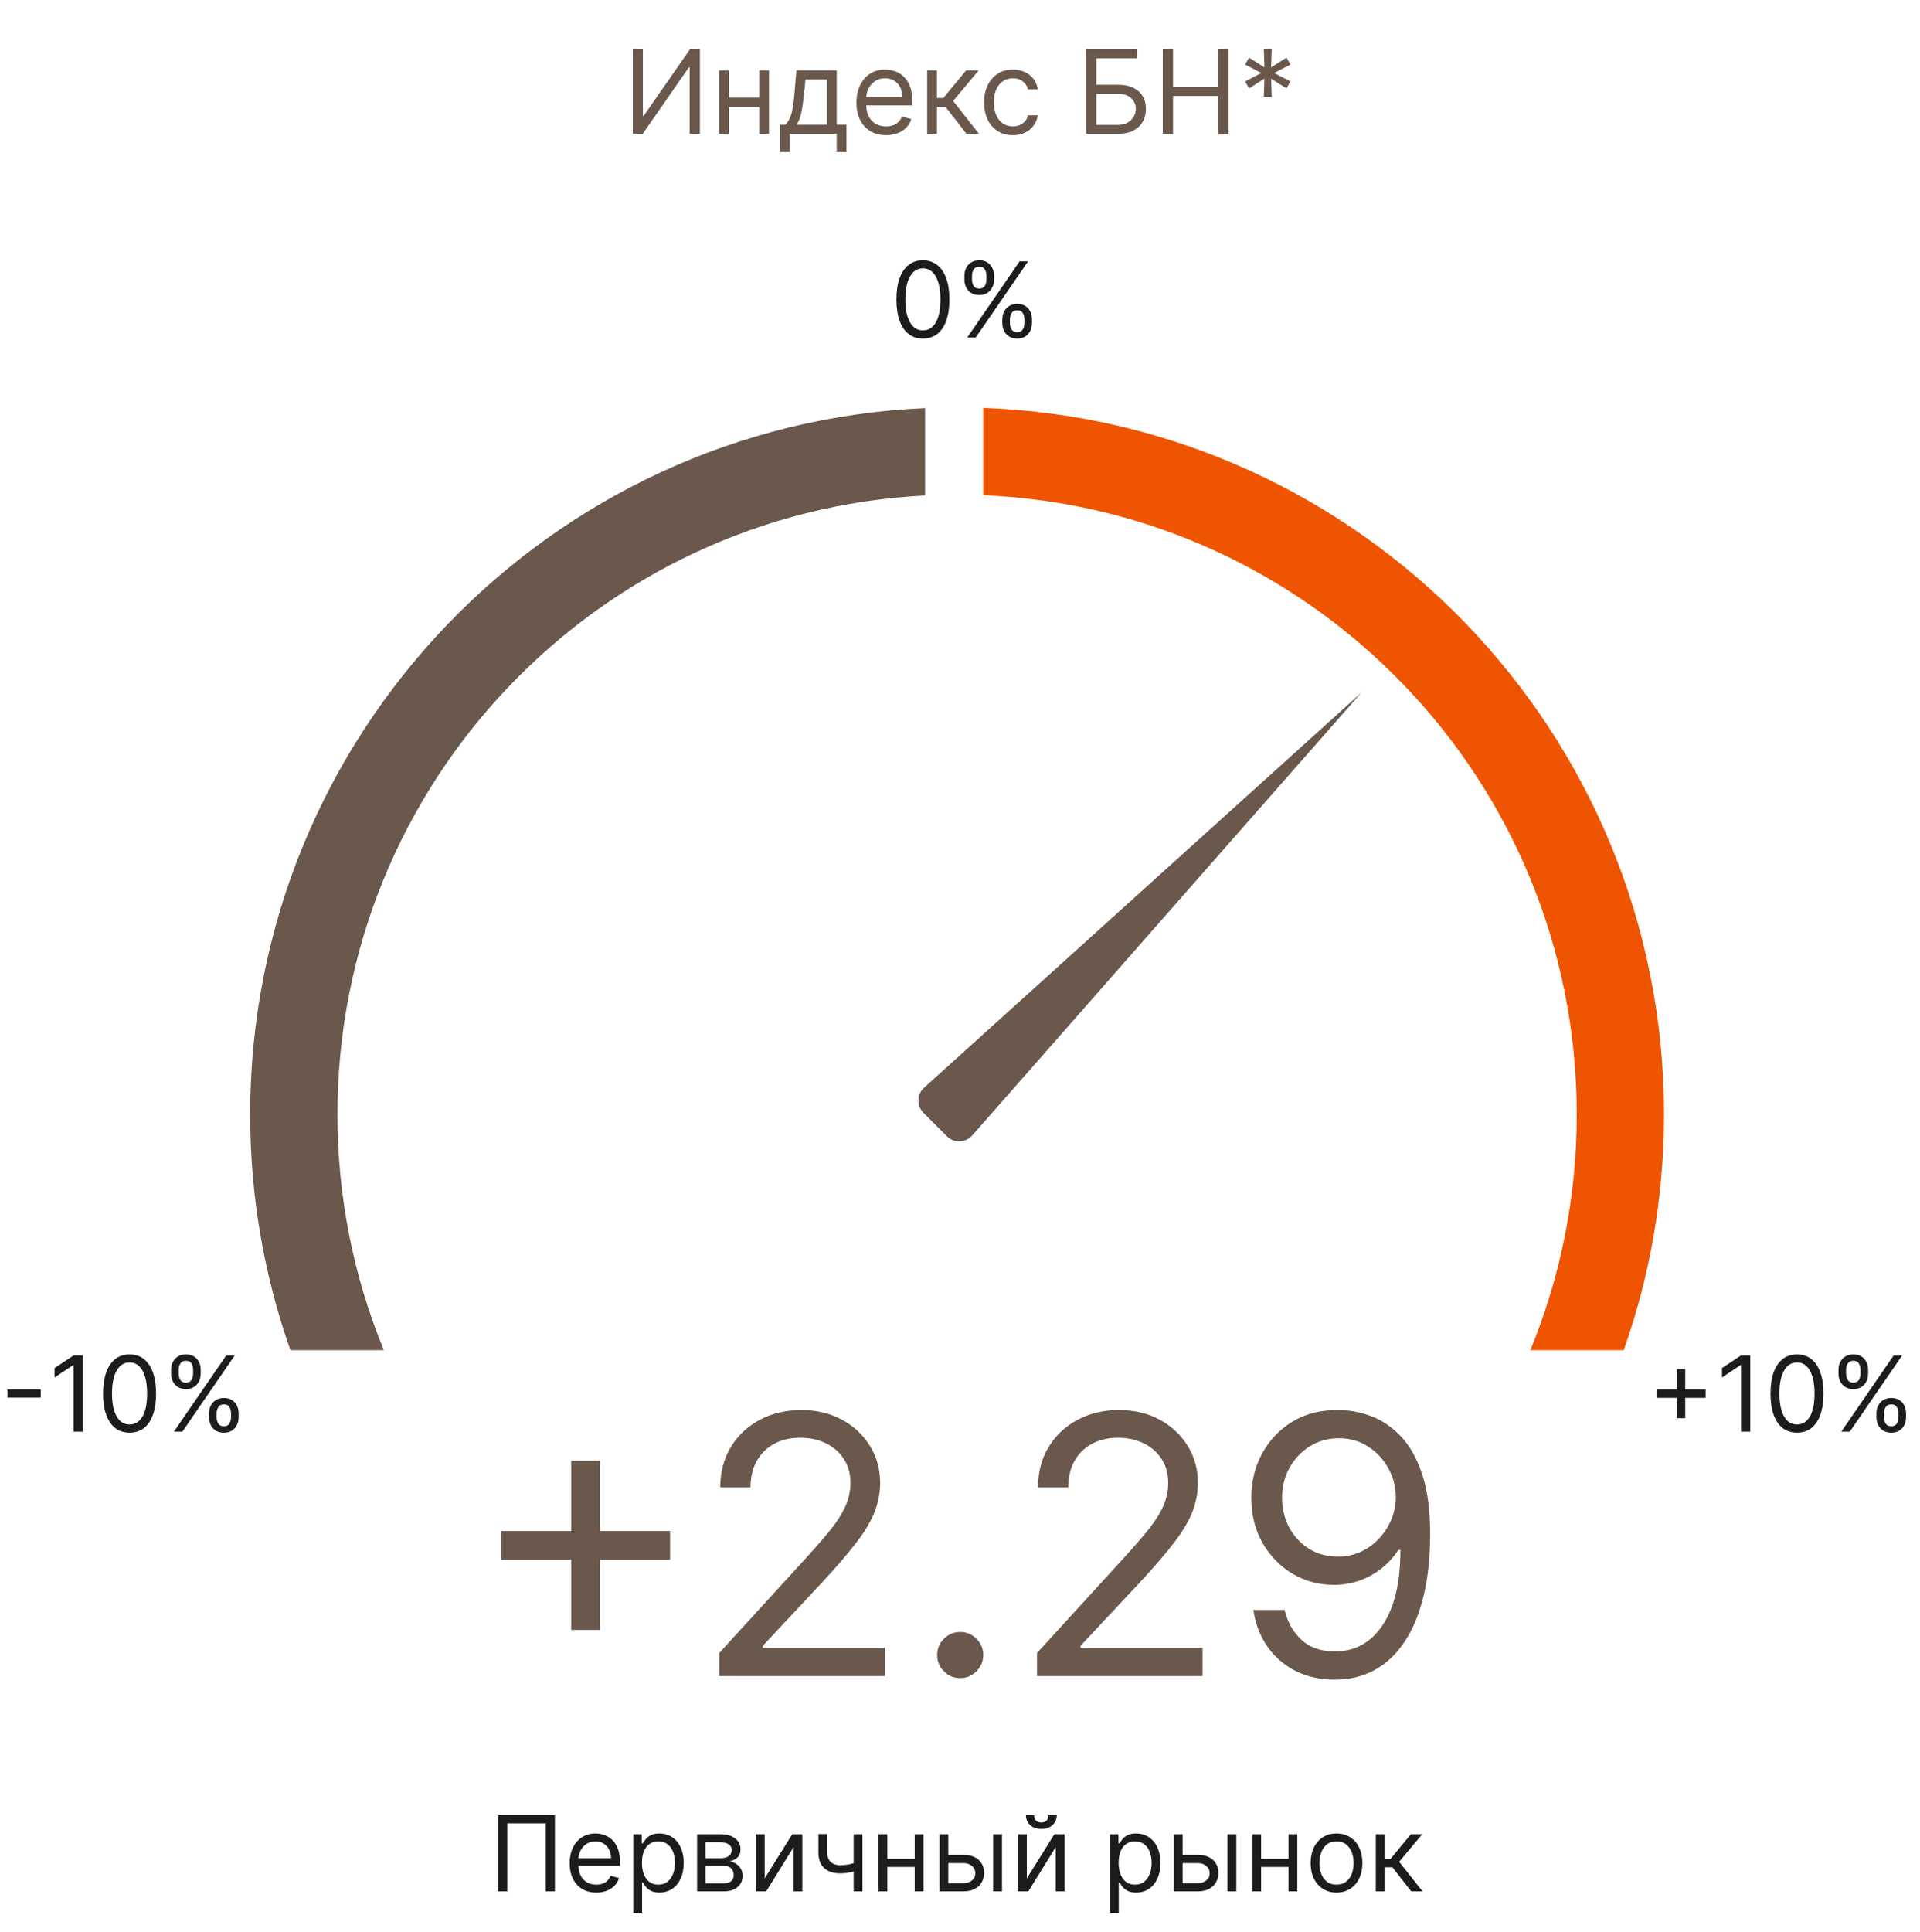
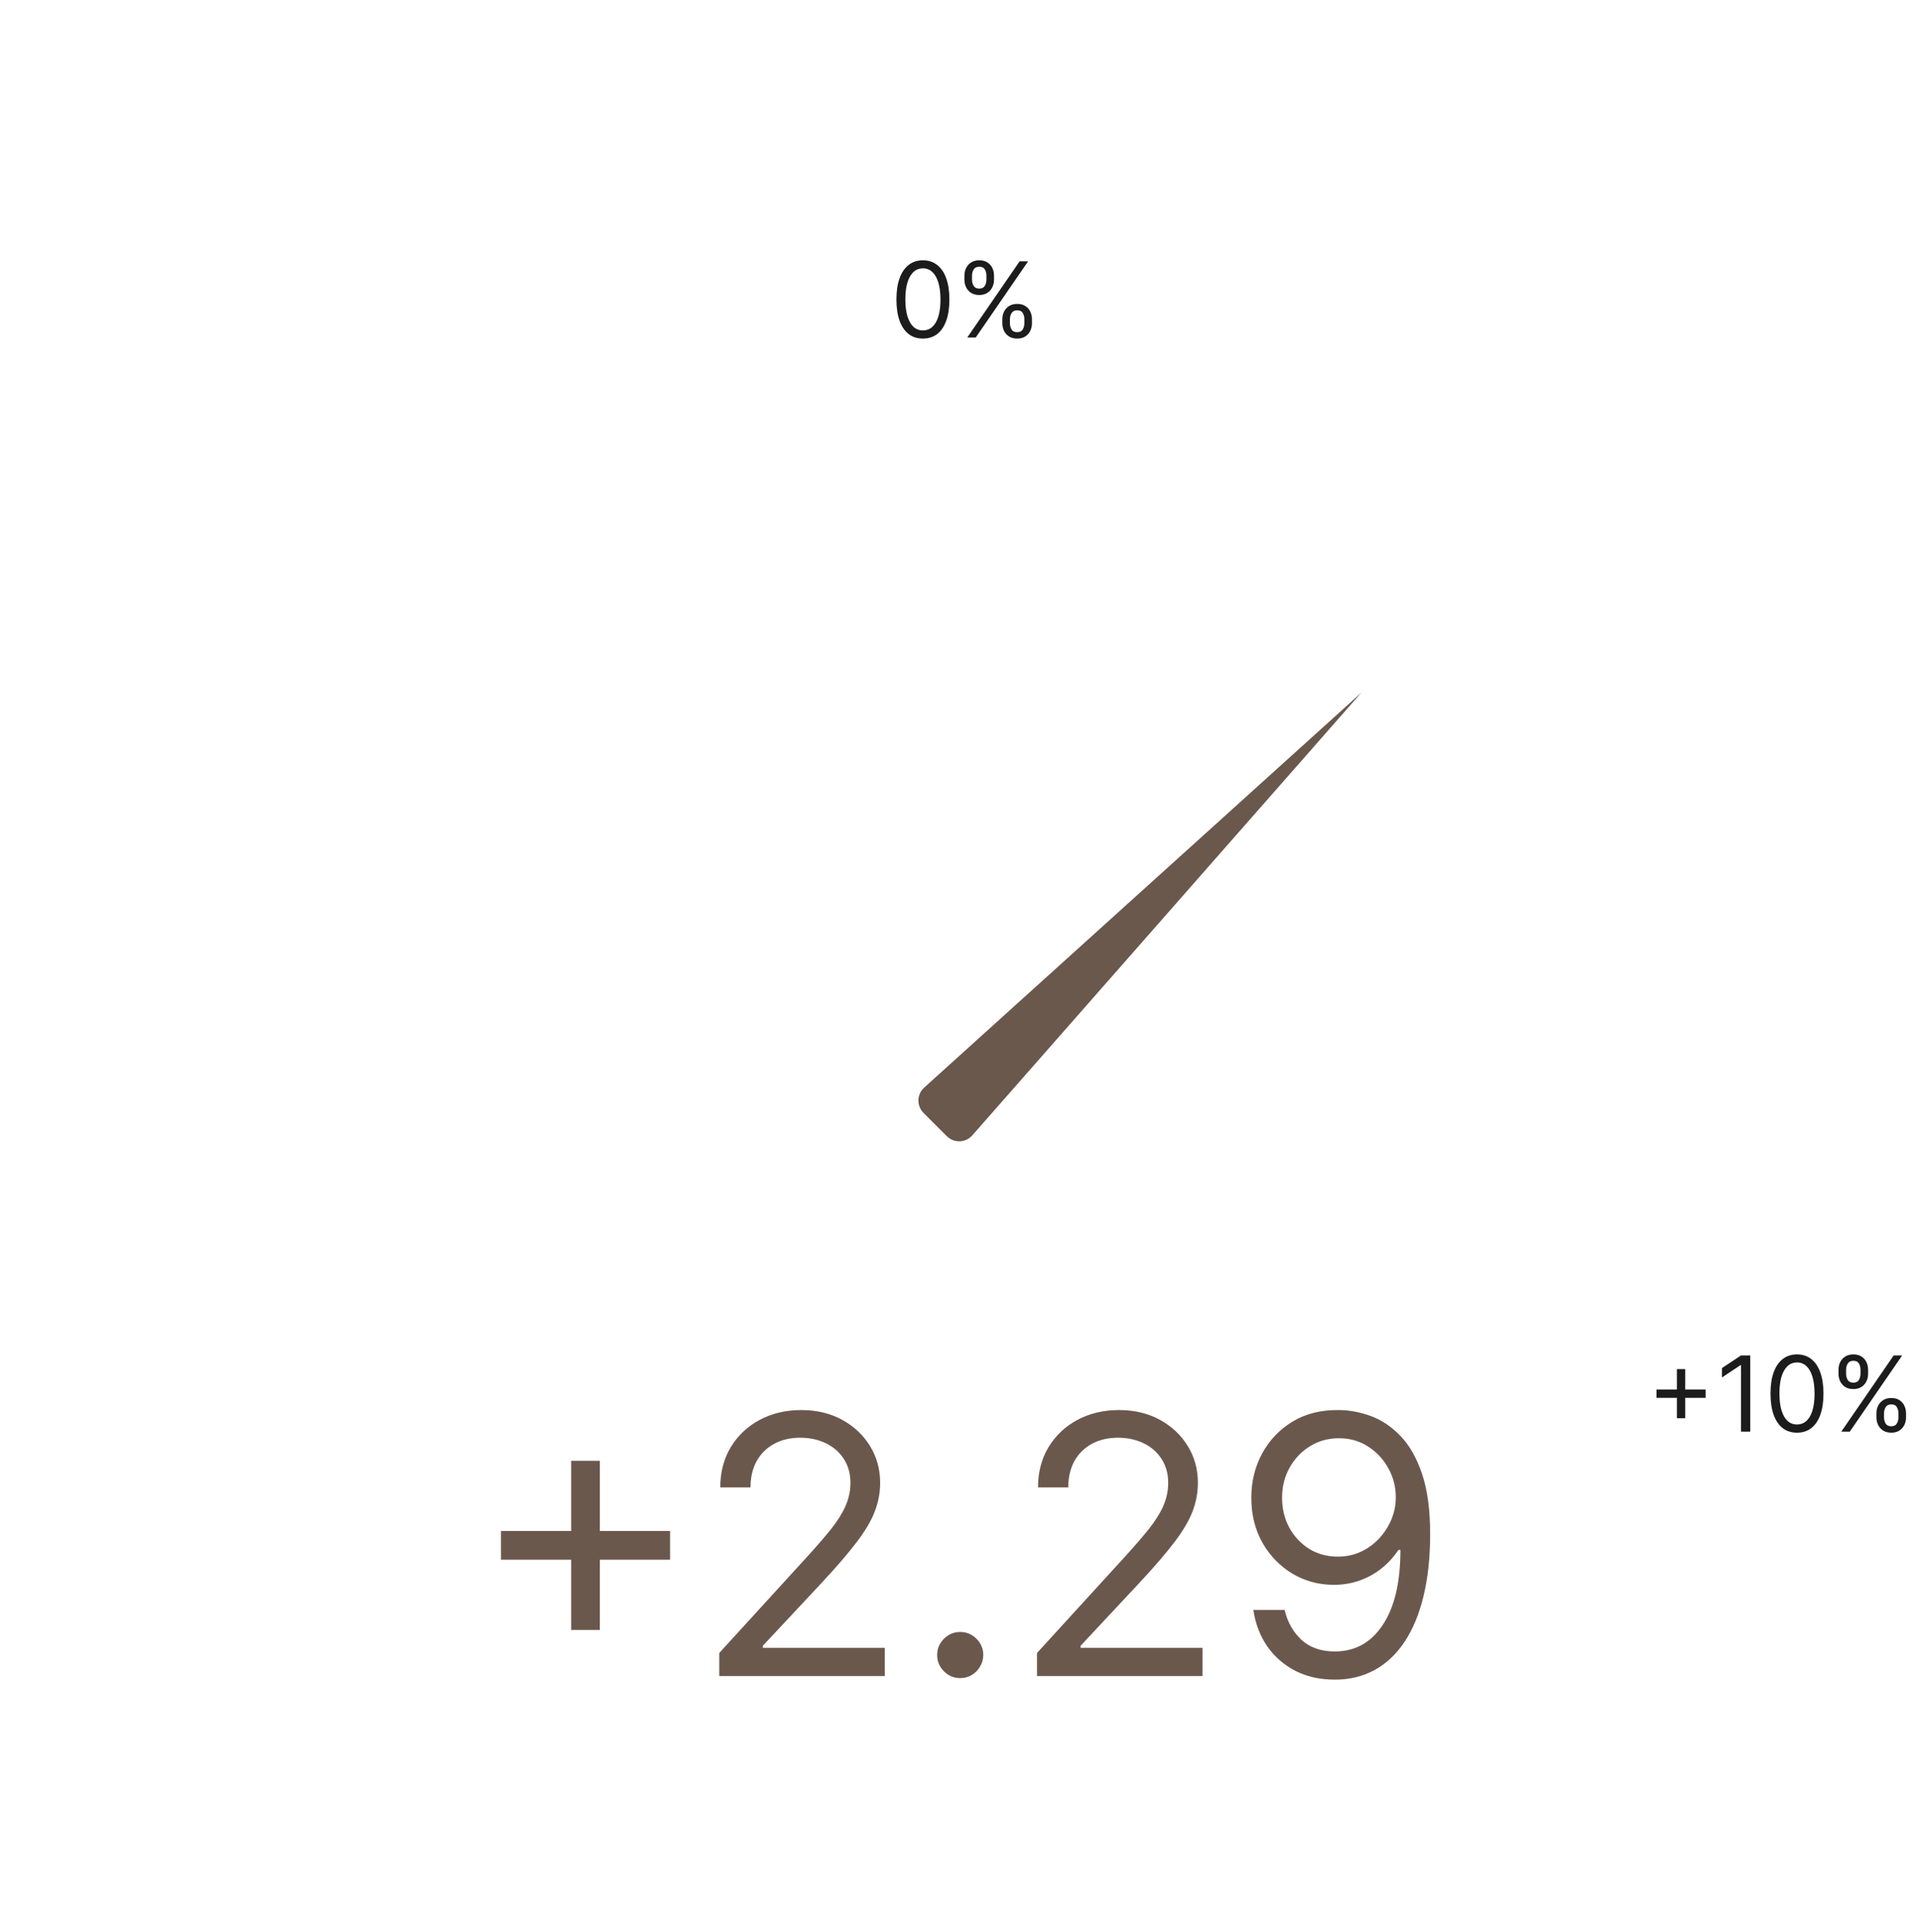
<svg xmlns="http://www.w3.org/2000/svg" width="330" height="332" viewBox="0 0 330 332" fill="none">
-   <path d="M95.378 311.909V325H93.793V313.315H87.196V325H85.611V311.909H95.378ZM102.487 325.205C101.541 325.205 100.725 324.996 100.039 324.578C99.357 324.156 98.831 323.568 98.46 322.814C98.094 322.055 97.911 321.173 97.911 320.168C97.911 319.162 98.094 318.276 98.46 317.509C98.831 316.737 99.347 316.136 100.007 315.706C100.672 315.271 101.448 315.054 102.334 315.054C102.845 315.054 103.35 315.139 103.849 315.31C104.347 315.48 104.801 315.757 105.21 316.141C105.619 316.52 105.945 317.023 106.188 317.649C106.431 318.276 106.553 319.047 106.553 319.963V320.602H98.985V319.298H105.019C105.019 318.744 104.908 318.25 104.686 317.815C104.469 317.381 104.158 317.038 103.753 316.786C103.352 316.535 102.879 316.409 102.334 316.409C101.733 316.409 101.213 316.558 100.774 316.857C100.34 317.151 100.005 317.534 99.771 318.007C99.536 318.48 99.419 318.987 99.419 319.528V320.398C99.419 321.139 99.547 321.768 99.803 322.283C100.063 322.795 100.423 323.185 100.883 323.453C101.343 323.717 101.878 323.849 102.487 323.849C102.884 323.849 103.242 323.794 103.561 323.683C103.885 323.568 104.164 323.398 104.399 323.172C104.633 322.942 104.814 322.656 104.942 322.315L106.399 322.724C106.246 323.219 105.988 323.653 105.626 324.028C105.264 324.399 104.816 324.689 104.284 324.898C103.751 325.102 103.152 325.205 102.487 325.205ZM108.847 328.682V315.182H110.305V316.741H110.484C110.595 316.571 110.748 316.354 110.944 316.089C111.144 315.821 111.43 315.582 111.801 315.374C112.176 315.161 112.683 315.054 113.322 315.054C114.149 315.054 114.877 315.261 115.508 315.674C116.139 316.087 116.631 316.673 116.985 317.432C117.338 318.19 117.515 319.085 117.515 320.116C117.515 321.156 117.338 322.058 116.985 322.82C116.631 323.579 116.141 324.167 115.514 324.585C114.888 324.998 114.166 325.205 113.347 325.205C112.717 325.205 112.212 325.1 111.833 324.891C111.453 324.678 111.161 324.437 110.957 324.169C110.752 323.896 110.595 323.67 110.484 323.491H110.356V328.682H108.847ZM110.33 320.091C110.33 320.832 110.439 321.487 110.656 322.053C110.874 322.616 111.191 323.057 111.609 323.376C112.026 323.692 112.538 323.849 113.143 323.849C113.774 323.849 114.3 323.683 114.722 323.351C115.148 323.014 115.468 322.562 115.681 321.996C115.898 321.425 116.007 320.79 116.007 320.091C116.007 319.401 115.9 318.778 115.687 318.224C115.478 317.666 115.161 317.225 114.735 316.901C114.313 316.573 113.782 316.409 113.143 316.409C112.529 316.409 112.014 316.565 111.596 316.876C111.178 317.183 110.863 317.613 110.65 318.167C110.437 318.717 110.33 319.358 110.33 320.091ZM119.816 325V315.182H123.83C124.887 315.182 125.727 315.42 126.349 315.898C126.971 316.375 127.282 317.006 127.282 317.79C127.282 318.386 127.105 318.849 126.752 319.177C126.398 319.501 125.944 319.72 125.39 319.835C125.752 319.886 126.104 320.014 126.445 320.219C126.79 320.423 127.075 320.705 127.301 321.062C127.527 321.416 127.64 321.851 127.64 322.366C127.64 322.869 127.512 323.319 127.257 323.715C127.001 324.112 126.634 324.425 126.157 324.655C125.68 324.885 125.109 325 124.444 325H119.816ZM121.248 323.619H124.444C124.964 323.619 125.371 323.496 125.665 323.249C125.959 323.001 126.106 322.665 126.106 322.239C126.106 321.732 125.959 321.333 125.665 321.043C125.371 320.749 124.964 320.602 124.444 320.602H121.248V323.619ZM121.248 319.298H123.83C124.235 319.298 124.583 319.243 124.872 319.132C125.162 319.017 125.384 318.855 125.537 318.646C125.695 318.433 125.774 318.182 125.774 317.892C125.774 317.479 125.601 317.155 125.256 316.92C124.911 316.682 124.436 316.562 123.83 316.562H121.248V319.298ZM131.432 322.776L136.162 315.182H137.901V325H136.392V317.406L131.688 325H129.924V315.182H131.432V322.776ZM148.232 315.182V325H146.724V315.182H148.232ZM147.644 319.861V321.267C147.303 321.395 146.964 321.508 146.628 321.606C146.291 321.7 145.937 321.774 145.567 321.83C145.196 321.881 144.789 321.906 144.346 321.906C143.233 321.906 142.341 321.606 141.667 321.005C140.998 320.404 140.664 319.503 140.664 318.301V315.156H142.172V318.301C142.172 318.804 142.268 319.217 142.46 319.541C142.652 319.865 142.912 320.106 143.24 320.263C143.568 320.421 143.937 320.5 144.346 320.5C144.985 320.5 145.562 320.442 146.078 320.327C146.598 320.208 147.12 320.053 147.644 319.861ZM157.571 319.401V320.807H152.15V319.401H157.571ZM152.508 315.182V325H151V315.182H152.508ZM158.721 315.182V325H157.213V315.182H158.721ZM162.78 318.736H165.593C166.743 318.736 167.623 319.028 168.233 319.612C168.842 320.195 169.147 320.935 169.147 321.83C169.147 322.418 169.01 322.952 168.738 323.434C168.465 323.911 168.064 324.293 167.536 324.578C167.008 324.859 166.36 325 165.593 325H161.476V315.182H162.985V323.594H165.593C166.189 323.594 166.68 323.436 167.063 323.121C167.447 322.805 167.638 322.401 167.638 321.906C167.638 321.386 167.447 320.962 167.063 320.634C166.68 320.306 166.189 320.142 165.593 320.142H162.78V318.736ZM170.706 325V315.182H172.215V325H170.706ZM176.485 322.776L181.215 315.182H182.954V325H181.445V317.406L176.741 325H174.976V315.182H176.485V322.776ZM180.218 311.909H181.624C181.624 312.599 181.385 313.164 180.908 313.603C180.431 314.042 179.783 314.261 178.965 314.261C178.16 314.261 177.518 314.042 177.041 313.603C176.568 313.164 176.331 312.599 176.331 311.909H177.738C177.738 312.241 177.829 312.533 178.013 312.785C178.2 313.036 178.518 313.162 178.965 313.162C179.412 313.162 179.732 313.036 179.924 312.785C180.12 312.533 180.218 312.241 180.218 311.909ZM190.779 328.682V315.182H192.237V316.741H192.415C192.526 316.571 192.68 316.354 192.876 316.089C193.076 315.821 193.362 315.582 193.732 315.374C194.107 315.161 194.614 315.054 195.254 315.054C196.08 315.054 196.809 315.261 197.44 315.674C198.07 316.087 198.563 316.673 198.916 317.432C199.27 318.19 199.447 319.085 199.447 320.116C199.447 321.156 199.27 322.058 198.916 322.82C198.563 323.579 198.072 324.167 197.446 324.585C196.82 324.998 196.097 325.205 195.279 325.205C194.648 325.205 194.143 325.1 193.764 324.891C193.385 324.678 193.093 324.437 192.888 324.169C192.684 323.896 192.526 323.67 192.415 323.491H192.288V328.682H190.779ZM192.262 320.091C192.262 320.832 192.371 321.487 192.588 322.053C192.805 322.616 193.123 323.057 193.54 323.376C193.958 323.692 194.469 323.849 195.075 323.849C195.705 323.849 196.232 323.683 196.653 323.351C197.08 323.014 197.399 322.562 197.612 321.996C197.83 321.425 197.938 320.79 197.938 320.091C197.938 319.401 197.832 318.778 197.619 318.224C197.41 317.666 197.092 317.225 196.666 316.901C196.244 316.573 195.714 316.409 195.075 316.409C194.461 316.409 193.945 316.565 193.528 316.876C193.11 317.183 192.795 317.613 192.582 318.167C192.369 318.717 192.262 319.358 192.262 320.091ZM203.052 318.736H205.864C207.015 318.736 207.895 319.028 208.504 319.612C209.114 320.195 209.418 320.935 209.418 321.83C209.418 322.418 209.282 322.952 209.009 323.434C208.737 323.911 208.336 324.293 207.808 324.578C207.279 324.859 206.631 325 205.864 325H201.748V315.182H203.256V323.594H205.864C206.461 323.594 206.951 323.436 207.335 323.121C207.718 322.805 207.91 322.401 207.91 321.906C207.91 321.386 207.718 320.962 207.335 320.634C206.951 320.306 206.461 320.142 205.864 320.142H203.052V318.736ZM210.978 325V315.182H212.487V325H210.978ZM221.819 319.401V320.807H216.398V319.401H221.819ZM216.756 315.182V325H215.248V315.182H216.756ZM222.969 315.182V325H221.461V315.182H222.969ZM229.713 325.205C228.827 325.205 228.049 324.994 227.38 324.572C226.715 324.15 226.195 323.56 225.82 322.801C225.45 322.043 225.264 321.156 225.264 320.142C225.264 319.119 225.45 318.227 225.82 317.464C226.195 316.701 226.715 316.109 227.38 315.687C228.049 315.265 228.827 315.054 229.713 315.054C230.599 315.054 231.375 315.265 232.04 315.687C232.709 316.109 233.229 316.701 233.599 317.464C233.974 318.227 234.162 319.119 234.162 320.142C234.162 321.156 233.974 322.043 233.599 322.801C233.229 323.56 232.709 324.15 232.04 324.572C231.375 324.994 230.599 325.205 229.713 325.205ZM229.713 323.849C230.386 323.849 230.94 323.677 231.375 323.332C231.81 322.987 232.131 322.533 232.34 321.97C232.549 321.408 232.653 320.798 232.653 320.142C232.653 319.486 232.549 318.874 232.34 318.308C232.131 317.741 231.81 317.283 231.375 316.933C230.94 316.584 230.386 316.409 229.713 316.409C229.04 316.409 228.486 316.584 228.051 316.933C227.616 317.283 227.295 317.741 227.086 318.308C226.877 318.874 226.773 319.486 226.773 320.142C226.773 320.798 226.877 321.408 227.086 321.97C227.295 322.533 227.616 322.987 228.051 323.332C228.486 323.677 229.04 323.849 229.713 323.849ZM236.465 325V315.182H237.973V319.452H238.97L242.499 315.182H244.442L240.479 319.912L244.493 325H242.55L239.328 320.858H237.973V325H236.465Z" fill="#1C1C1C" />
  <path d="M98.17 280.074V251.011H103.102V280.074H98.17ZM86.105 268.009V263.077H115.167V268.009H86.105ZM123.622 288V284.037L138.505 267.744C140.252 265.836 141.69 264.178 142.821 262.768C143.951 261.345 144.787 260.009 145.331 258.761C145.888 257.499 146.167 256.178 146.167 254.798C146.167 253.213 145.786 251.841 145.022 250.681C144.274 249.522 143.246 248.626 141.94 247.995C140.634 247.364 139.166 247.048 137.536 247.048C135.804 247.048 134.293 247.408 133.001 248.127C131.724 248.832 130.733 249.822 130.029 251.099C129.339 252.376 128.994 253.874 128.994 255.591H123.798C123.798 252.949 124.407 250.63 125.625 248.634C126.844 246.637 128.502 245.081 130.601 243.966C132.715 242.85 135.085 242.293 137.713 242.293C140.355 242.293 142.696 242.85 144.736 243.966C146.776 245.081 148.376 246.586 149.536 248.479C150.695 250.373 151.275 252.479 151.275 254.798C151.275 256.457 150.974 258.079 150.372 259.664C149.785 261.235 148.758 262.989 147.29 264.926C145.837 266.849 143.819 269.197 141.235 271.972L131.108 282.804V283.156H152.068V288H123.622ZM165.036 288.352C163.95 288.352 163.018 287.963 162.24 287.185C161.462 286.407 161.073 285.475 161.073 284.389C161.073 283.303 161.462 282.371 162.24 281.593C163.018 280.815 163.95 280.426 165.036 280.426C166.122 280.426 167.054 280.815 167.832 281.593C168.61 282.371 168.999 283.303 168.999 284.389C168.999 285.108 168.815 285.769 168.448 286.371C168.096 286.973 167.619 287.457 167.017 287.824C166.43 288.176 165.77 288.352 165.036 288.352ZM178.235 288V284.037L193.119 267.744C194.865 265.836 196.304 264.178 197.434 262.768C198.564 261.345 199.401 260.009 199.944 258.761C200.502 257.499 200.78 256.178 200.78 254.798C200.78 253.213 200.399 251.841 199.636 250.681C198.887 249.522 197.86 248.626 196.553 247.995C195.247 247.364 193.779 247.048 192.15 247.048C190.418 247.048 188.906 247.408 187.614 248.127C186.337 248.832 185.347 249.822 184.642 251.099C183.952 252.376 183.607 253.874 183.607 255.591H178.411C178.411 252.949 179.02 250.63 180.239 248.634C181.457 246.637 183.115 245.081 185.214 243.966C187.328 242.85 189.699 242.293 192.326 242.293C194.968 242.293 197.309 242.85 199.349 243.966C201.39 245.081 202.989 246.586 204.149 248.479C205.309 250.373 205.888 252.479 205.888 254.798C205.888 256.457 205.588 258.079 204.986 259.664C204.399 261.235 203.371 262.989 201.903 264.926C200.45 266.849 198.432 269.197 195.849 271.972L185.721 282.804V283.156H206.681V288H178.235ZM230.129 242.293C231.979 242.307 233.828 242.66 235.677 243.349C237.527 244.039 239.215 245.184 240.741 246.784C242.268 248.369 243.494 250.534 244.418 253.279C245.343 256.024 245.805 259.466 245.805 263.605C245.805 267.612 245.424 271.172 244.66 274.283C243.912 277.38 242.826 279.993 241.402 282.121C239.993 284.25 238.275 285.864 236.25 286.965C234.239 288.066 231.964 288.616 229.425 288.616C226.9 288.616 224.647 288.117 222.665 287.119C220.699 286.107 219.084 284.705 217.822 282.914C216.574 281.109 215.774 279.017 215.422 276.639H220.794C221.278 278.709 222.24 280.419 223.678 281.769C225.131 283.105 227.047 283.773 229.425 283.773C232.903 283.773 235.648 282.254 237.659 279.215C239.685 276.177 240.697 271.884 240.697 266.335H240.345C239.523 267.568 238.547 268.632 237.417 269.528C236.287 270.423 235.032 271.113 233.652 271.597C232.272 272.082 230.804 272.324 229.248 272.324C226.665 272.324 224.295 271.685 222.137 270.408C219.994 269.117 218.277 267.348 216.985 265.102C215.708 262.842 215.07 260.259 215.07 257.352C215.07 254.593 215.686 252.068 216.919 249.778C218.167 247.474 219.913 245.639 222.159 244.274C224.419 242.909 227.076 242.249 230.129 242.293ZM230.129 247.136C228.28 247.136 226.614 247.599 225.131 248.523C223.664 249.433 222.497 250.666 221.631 252.222C220.779 253.763 220.354 255.473 220.354 257.352C220.354 259.231 220.765 260.941 221.587 262.482C222.423 264.009 223.561 265.227 224.999 266.137C226.452 267.032 228.104 267.48 229.953 267.48C231.347 267.48 232.646 267.209 233.85 266.665C235.054 266.108 236.103 265.352 236.998 264.398C237.909 263.429 238.62 262.335 239.134 261.117C239.648 259.884 239.905 258.6 239.905 257.264C239.905 255.503 239.479 253.852 238.628 252.31C237.791 250.769 236.632 249.522 235.149 248.567C233.681 247.613 232.008 247.136 230.129 247.136Z" fill="#6B584D" />
-   <path d="M7.006 238.751V240.158H1.278V238.751H7.006ZM14.237 232.909V246H12.652V234.571H12.575L9.379 236.693V235.082L12.652 232.909H14.237ZM22.271 246.179C21.308 246.179 20.488 245.917 19.811 245.393C19.133 244.864 18.615 244.099 18.257 243.098C17.899 242.092 17.72 240.878 17.72 239.455C17.72 238.04 17.899 236.832 18.257 235.83C18.619 234.825 19.139 234.058 19.817 233.529C20.499 232.996 21.317 232.73 22.271 232.73C23.226 232.73 24.042 232.996 24.72 233.529C25.401 234.058 25.921 234.825 26.279 235.83C26.642 236.832 26.823 238.04 26.823 239.455C26.823 240.878 26.644 242.092 26.286 243.098C25.928 244.099 25.41 244.864 24.732 245.393C24.055 245.917 23.235 246.179 22.271 246.179ZM22.271 244.773C23.226 244.773 23.968 244.312 24.496 243.392C25.024 242.472 25.288 241.159 25.288 239.455C25.288 238.321 25.167 237.356 24.924 236.559C24.686 235.762 24.34 235.155 23.889 234.737C23.441 234.32 22.902 234.111 22.271 234.111C21.326 234.111 20.586 234.577 20.053 235.511C19.521 236.44 19.254 237.754 19.254 239.455C19.254 240.588 19.374 241.551 19.612 242.344C19.851 243.136 20.194 243.739 20.642 244.153C21.093 244.566 21.637 244.773 22.271 244.773ZM35.925 243.545V242.855C35.925 242.378 36.023 241.941 36.219 241.545C36.419 241.144 36.709 240.825 37.088 240.586C37.472 240.343 37.936 240.222 38.482 240.222C39.036 240.222 39.5 240.343 39.875 240.586C40.25 240.825 40.534 241.144 40.725 241.545C40.917 241.941 41.013 242.378 41.013 242.855V243.545C41.013 244.023 40.915 244.462 40.719 244.862C40.527 245.259 40.242 245.578 39.862 245.821C39.487 246.06 39.027 246.179 38.482 246.179C37.928 246.179 37.461 246.06 37.082 245.821C36.703 245.578 36.415 245.259 36.219 244.862C36.023 244.462 35.925 244.023 35.925 243.545ZM37.229 242.855V243.545C37.229 243.942 37.323 244.298 37.51 244.613C37.698 244.924 38.022 245.08 38.482 245.08C38.929 245.08 39.245 244.924 39.428 244.613C39.615 244.298 39.709 243.942 39.709 243.545V242.855C39.709 242.459 39.62 242.105 39.441 241.794C39.261 241.479 38.942 241.321 38.482 241.321C38.034 241.321 37.712 241.479 37.517 241.794C37.325 242.105 37.229 242.459 37.229 242.855ZM29.405 236.054V235.364C29.405 234.886 29.503 234.45 29.699 234.053C29.899 233.653 30.189 233.333 30.568 233.094C30.952 232.852 31.416 232.73 31.962 232.73C32.516 232.73 32.98 232.852 33.355 233.094C33.73 233.333 34.014 233.653 34.205 234.053C34.397 234.45 34.493 234.886 34.493 235.364V236.054C34.493 236.531 34.395 236.97 34.199 237.371C34.007 237.767 33.722 238.087 33.343 238.33C32.968 238.568 32.507 238.688 31.962 238.688C31.408 238.688 30.941 238.568 30.562 238.33C30.183 238.087 29.895 237.767 29.699 237.371C29.503 236.97 29.405 236.531 29.405 236.054ZM30.709 235.364V236.054C30.709 236.45 30.803 236.806 30.99 237.121C31.178 237.433 31.502 237.588 31.962 237.588C32.409 237.588 32.725 237.433 32.908 237.121C33.095 236.806 33.189 236.45 33.189 236.054V235.364C33.189 234.967 33.1 234.614 32.921 234.303C32.742 233.987 32.422 233.83 31.962 233.83C31.514 233.83 31.193 233.987 30.997 234.303C30.805 234.614 30.709 234.967 30.709 235.364ZM29.891 246L38.891 232.909H40.348L31.348 246H29.891Z" fill="#1C1C1C" />
  <path d="M288.216 243.699V235.261H289.648V243.699H288.216ZM284.713 240.196V238.764H293.151V240.196H284.713ZM300.823 232.909V246H299.237V234.571H299.161L295.965 236.693V235.082L299.237 232.909H300.823ZM308.857 246.179C307.894 246.179 307.074 245.917 306.396 245.393C305.719 244.864 305.201 244.099 304.843 243.098C304.485 242.092 304.306 240.878 304.306 239.455C304.306 238.04 304.485 236.832 304.843 235.83C305.205 234.825 305.725 234.058 306.403 233.529C307.085 232.996 307.903 232.73 308.857 232.73C309.812 232.73 310.628 232.996 311.306 233.529C311.987 234.058 312.507 234.825 312.865 235.83C313.227 236.832 313.409 238.04 313.409 239.455C313.409 240.878 313.23 242.092 312.872 243.098C312.514 244.099 311.996 244.864 311.318 245.393C310.641 245.917 309.82 246.179 308.857 246.179ZM308.857 244.773C309.812 244.773 310.553 244.312 311.082 243.392C311.61 242.472 311.874 241.159 311.874 239.455C311.874 238.321 311.753 237.356 311.51 236.559C311.271 235.762 310.926 235.155 310.475 234.737C310.027 234.32 309.488 234.111 308.857 234.111C307.911 234.111 307.172 234.577 306.639 235.511C306.107 236.44 305.84 237.754 305.84 239.455C305.84 240.588 305.96 241.551 306.198 242.344C306.437 243.136 306.78 243.739 307.227 244.153C307.679 244.566 308.222 244.773 308.857 244.773ZM322.511 243.545V242.855C322.511 242.378 322.609 241.941 322.805 241.545C323.005 241.144 323.295 240.825 323.674 240.586C324.058 240.343 324.522 240.222 325.068 240.222C325.622 240.222 326.086 240.343 326.461 240.586C326.836 240.825 327.119 241.144 327.311 241.545C327.503 241.941 327.599 242.378 327.599 242.855V243.545C327.599 244.023 327.501 244.462 327.305 244.862C327.113 245.259 326.828 245.578 326.448 245.821C326.073 246.06 325.613 246.179 325.068 246.179C324.514 246.179 324.047 246.06 323.668 245.821C323.289 245.578 323.001 245.259 322.805 244.862C322.609 244.462 322.511 244.023 322.511 243.545ZM323.815 242.855V243.545C323.815 243.942 323.909 244.298 324.096 244.613C324.284 244.924 324.607 245.08 325.068 245.08C325.515 245.08 325.83 244.924 326.014 244.613C326.201 244.298 326.295 243.942 326.295 243.545V242.855C326.295 242.459 326.205 242.105 326.026 241.794C325.847 241.479 325.528 241.321 325.068 241.321C324.62 241.321 324.298 241.479 324.102 241.794C323.911 242.105 323.815 242.459 323.815 242.855ZM315.991 236.054V235.364C315.991 234.886 316.089 234.45 316.285 234.053C316.485 233.653 316.775 233.333 317.154 233.094C317.538 232.852 318.002 232.73 318.548 232.73C319.102 232.73 319.566 232.852 319.941 233.094C320.316 233.333 320.6 233.653 320.791 234.053C320.983 234.45 321.079 234.886 321.079 235.364V236.054C321.079 236.531 320.981 236.97 320.785 237.371C320.593 237.767 320.308 238.087 319.928 238.33C319.553 238.568 319.093 238.688 318.548 238.688C317.994 238.688 317.527 238.568 317.148 238.33C316.769 238.087 316.481 237.767 316.285 237.371C316.089 236.97 315.991 236.531 315.991 236.054ZM317.295 235.364V236.054C317.295 236.45 317.389 236.806 317.576 237.121C317.764 237.433 318.088 237.588 318.548 237.588C318.995 237.588 319.311 237.433 319.494 237.121C319.681 236.806 319.775 236.45 319.775 236.054V235.364C319.775 234.967 319.686 234.614 319.507 234.303C319.328 233.987 319.008 233.83 318.548 233.83C318.1 233.83 317.779 233.987 317.583 234.303C317.391 234.614 317.295 234.967 317.295 235.364ZM316.477 246L325.477 232.909H326.934L317.934 246H316.477Z" fill="#1C1C1C" />
  <path d="M158.625 58.179C157.662 58.179 156.842 57.917 156.164 57.393C155.487 56.864 154.969 56.099 154.611 55.098C154.253 54.092 154.074 52.878 154.074 51.455C154.074 50.04 154.253 48.832 154.611 47.83C154.973 46.825 155.493 46.057 156.17 45.529C156.852 44.996 157.67 44.73 158.625 44.73C159.58 44.73 160.396 44.996 161.073 45.529C161.755 46.057 162.275 46.825 162.633 47.83C162.995 48.832 163.176 50.04 163.176 51.455C163.176 52.878 162.997 54.092 162.639 55.098C162.281 56.099 161.763 56.864 161.086 57.393C160.408 57.917 159.588 58.179 158.625 58.179ZM158.625 56.773C159.58 56.773 160.321 56.312 160.849 55.392C161.378 54.472 161.642 53.159 161.642 51.455C161.642 50.321 161.521 49.356 161.278 48.559C161.039 47.762 160.694 47.155 160.242 46.737C159.795 46.32 159.256 46.111 158.625 46.111C157.679 46.111 156.94 46.577 156.407 47.511C155.874 48.44 155.608 49.754 155.608 51.455C155.608 52.588 155.727 53.551 155.966 54.344C156.205 55.136 156.548 55.739 156.995 56.153C157.447 56.566 157.99 56.773 158.625 56.773ZM172.278 55.545V54.855C172.278 54.378 172.376 53.941 172.572 53.545C172.773 53.144 173.063 52.825 173.442 52.586C173.825 52.343 174.29 52.222 174.835 52.222C175.389 52.222 175.854 52.343 176.229 52.586C176.604 52.825 176.887 53.144 177.079 53.545C177.271 53.941 177.366 54.378 177.366 54.855V55.545C177.366 56.023 177.268 56.462 177.072 56.862C176.881 57.258 176.595 57.578 176.216 57.821C175.841 58.06 175.381 58.179 174.835 58.179C174.281 58.179 173.815 58.06 173.435 57.821C173.056 57.578 172.768 57.258 172.572 56.862C172.376 56.462 172.278 56.023 172.278 55.545ZM173.582 54.855V55.545C173.582 55.942 173.676 56.298 173.864 56.613C174.051 56.924 174.375 57.08 174.835 57.08C175.283 57.08 175.598 56.924 175.781 56.613C175.969 56.298 176.062 55.942 176.062 55.545V54.855C176.062 54.459 175.973 54.105 175.794 53.794C175.615 53.479 175.295 53.321 174.835 53.321C174.388 53.321 174.066 53.479 173.87 53.794C173.678 54.105 173.582 54.459 173.582 54.855ZM165.759 48.054V47.364C165.759 46.886 165.857 46.45 166.053 46.053C166.253 45.653 166.543 45.333 166.922 45.094C167.305 44.852 167.77 44.73 168.315 44.73C168.869 44.73 169.334 44.852 169.709 45.094C170.084 45.333 170.367 45.653 170.559 46.053C170.751 46.45 170.847 46.886 170.847 47.364V48.054C170.847 48.531 170.749 48.97 170.553 49.371C170.361 49.767 170.075 50.087 169.696 50.33C169.321 50.568 168.861 50.688 168.315 50.688C167.761 50.688 167.295 50.568 166.915 50.33C166.536 50.087 166.249 49.767 166.053 49.371C165.857 48.97 165.759 48.531 165.759 48.054ZM167.062 47.364V48.054C167.062 48.45 167.156 48.806 167.344 49.121C167.531 49.432 167.855 49.588 168.315 49.588C168.763 49.588 169.078 49.432 169.261 49.121C169.449 48.806 169.543 48.45 169.543 48.054V47.364C169.543 46.967 169.453 46.614 169.274 46.303C169.095 45.987 168.776 45.83 168.315 45.83C167.868 45.83 167.546 45.987 167.35 46.303C167.158 46.614 167.062 46.967 167.062 47.364ZM166.244 58L175.244 44.909H176.702L167.702 58H166.244Z" fill="#1C1C1C" />
  <path d="M158.842 186.884L234 119L167.112 195.097C165.968 196.398 163.963 196.463 162.738 195.238L158.732 191.232C157.518 190.018 157.568 188.035 158.842 186.884Z" fill="#6A584C" />
  <mask id="mask0_210_4" style="mask-type:alpha" maskUnits="userSpaceOnUse" x="168" y="52" width="140" height="194">
    <rect x="168" y="52" width="140" height="194" fill="#D9D9D9" />
  </mask>
  <g mask="url(#mask0_210_4)">
-     <path fill-rule="evenodd" clip-rule="evenodd" d="M159 70.123C94.45 72.998 43 126.241 43 191.5C43 205.701 45.436 219.333 49.914 232H65.971C60.834 219.515 58 205.839 58 191.5C58 134.527 102.738 88.002 159 85.14V70.123ZM169 85.094C225.731 87.452 271 134.189 271 191.5C271 205.839 268.167 219.515 263.029 232H279.086C283.564 219.333 286 205.701 286 191.5C286 125.904 234.018 72.449 169 70.082V85.094Z" fill="#EF5500" />
-   </g>
+     </g>
  <mask id="mask1_210_4" style="mask-type:alpha" maskUnits="userSpaceOnUse" x="13" y="58" width="150" height="188">
    <rect x="13" y="58" width="150" height="188" fill="#6A584C" />
  </mask>
  <g mask="url(#mask1_210_4)">
-     <path fill-rule="evenodd" clip-rule="evenodd" d="M159 70.123C94.45 72.998 43 126.241 43 191.5C43 205.701 45.436 219.333 49.914 232H65.971C60.834 219.515 58 205.839 58 191.5C58 134.527 102.738 88.002 159 85.14V70.123ZM169 85.094C225.731 87.452 271 134.189 271 191.5C271 205.839 268.167 219.515 263.029 232H279.086C283.564 219.333 286 205.701 286 191.5C286 125.904 234.018 72.449 169 70.082V85.094Z" fill="#6A584C" />
-   </g>
-   <path d="M108.761 8.455H110.494V19.903H110.636L118.591 8.455H120.295V23H118.534V11.579H118.392L110.466 23H108.761V8.455ZM130.894 16.778V18.341H124.871V16.778H130.894ZM125.269 12.091V23H123.593V12.091H125.269ZM132.172 12.091V23H130.496V12.091H132.172ZM134.069 26.125V21.438H134.978C135.2 21.206 135.392 20.954 135.553 20.685C135.714 20.415 135.854 20.095 135.972 19.726C136.095 19.352 136.199 18.897 136.284 18.362C136.37 17.822 136.445 17.171 136.512 16.409L136.881 12.091H143.813V21.438H145.489V26.125H143.813V23H135.745V26.125H134.069ZM136.881 21.438H142.137V13.653H138.444L138.159 16.409C138.041 17.55 137.894 18.547 137.719 19.399C137.544 20.251 137.265 20.931 136.881 21.438ZM152.288 23.227C151.237 23.227 150.33 22.995 149.567 22.531C148.81 22.062 148.225 21.409 147.813 20.571C147.406 19.728 147.202 18.748 147.202 17.631C147.202 16.513 147.406 15.528 147.813 14.676C148.225 13.819 148.798 13.152 149.532 12.673C150.271 12.19 151.132 11.949 152.117 11.949C152.685 11.949 153.246 12.044 153.8 12.233C154.354 12.422 154.859 12.73 155.313 13.156C155.768 13.578 156.13 14.136 156.4 14.832C156.67 15.528 156.805 16.385 156.805 17.403V18.114H148.396V16.665H155.1C155.1 16.049 154.977 15.5 154.731 15.017C154.489 14.534 154.144 14.153 153.694 13.874C153.249 13.594 152.723 13.454 152.117 13.454C151.45 13.454 150.872 13.62 150.384 13.952C149.901 14.278 149.53 14.704 149.269 15.23C149.009 15.756 148.879 16.319 148.879 16.921V17.886C148.879 18.71 149.021 19.409 149.305 19.982C149.594 20.55 149.994 20.983 150.505 21.281C151.016 21.575 151.611 21.722 152.288 21.722C152.728 21.722 153.126 21.66 153.481 21.537C153.841 21.409 154.151 21.22 154.411 20.969C154.672 20.713 154.873 20.396 155.015 20.017L156.634 20.472C156.464 21.021 156.177 21.504 155.775 21.921C155.372 22.332 154.875 22.654 154.283 22.886C153.692 23.114 153.026 23.227 152.288 23.227ZM159.354 23V12.091H161.031V16.835H162.138L166.059 12.091H168.218L163.815 17.347L168.275 23H166.116L162.536 18.398H161.031V23H159.354ZM174.079 23.227C173.056 23.227 172.176 22.986 171.437 22.503C170.699 22.02 170.13 21.355 169.733 20.507C169.335 19.66 169.136 18.691 169.136 17.602C169.136 16.494 169.34 15.517 169.747 14.669C170.159 13.817 170.732 13.152 171.466 12.673C172.204 12.19 173.066 11.949 174.051 11.949C174.818 11.949 175.509 12.091 176.125 12.375C176.74 12.659 177.244 13.057 177.637 13.568C178.03 14.079 178.274 14.676 178.369 15.358H176.693C176.565 14.861 176.281 14.421 175.841 14.037C175.405 13.649 174.818 13.454 174.079 13.454C173.426 13.454 172.853 13.625 172.36 13.966C171.873 14.302 171.492 14.778 171.217 15.393C170.947 16.004 170.812 16.722 170.812 17.546C170.812 18.388 170.945 19.122 171.21 19.747C171.48 20.372 171.859 20.858 172.346 21.203C172.839 21.549 173.416 21.722 174.079 21.722C174.515 21.722 174.91 21.646 175.265 21.494C175.62 21.343 175.921 21.125 176.167 20.841C176.413 20.557 176.589 20.216 176.693 19.818H178.369C178.274 20.462 178.04 21.042 177.666 21.558C177.297 22.07 176.806 22.477 176.196 22.78C175.59 23.078 174.884 23.227 174.079 23.227ZM186.672 23V8.455H195.45V10.017H188.433V14.562H192.126C193.168 14.562 194.046 14.733 194.761 15.074C195.481 15.415 196.025 15.895 196.395 16.516C196.769 17.136 196.956 17.867 196.956 18.71C196.956 19.553 196.769 20.296 196.395 20.94C196.025 21.584 195.481 22.088 194.761 22.453C194.046 22.818 193.168 23 192.126 23H186.672ZM188.433 21.466H192.126C192.789 21.466 193.35 21.333 193.809 21.068C194.273 20.798 194.624 20.453 194.86 20.031C195.102 19.605 195.223 19.155 195.223 18.682C195.223 17.986 194.955 17.387 194.42 16.885C193.885 16.378 193.12 16.125 192.126 16.125H188.433V21.466ZM199.855 23V8.455H201.616V14.932H209.372V8.455H211.134V23H209.372V16.494H201.616V23H199.855ZM217.217 16.636L217.33 13.511L214.688 15.188L214.006 13.994L216.79 12.546L214.006 11.097L214.688 9.903L217.33 11.579L217.217 8.455H218.58L218.467 11.579L221.109 9.903L221.79 11.097L219.006 12.546L221.79 13.994L221.109 15.188L218.467 13.511L218.58 16.636H217.217Z" fill="#6A584C" />
+     </g>
</svg>